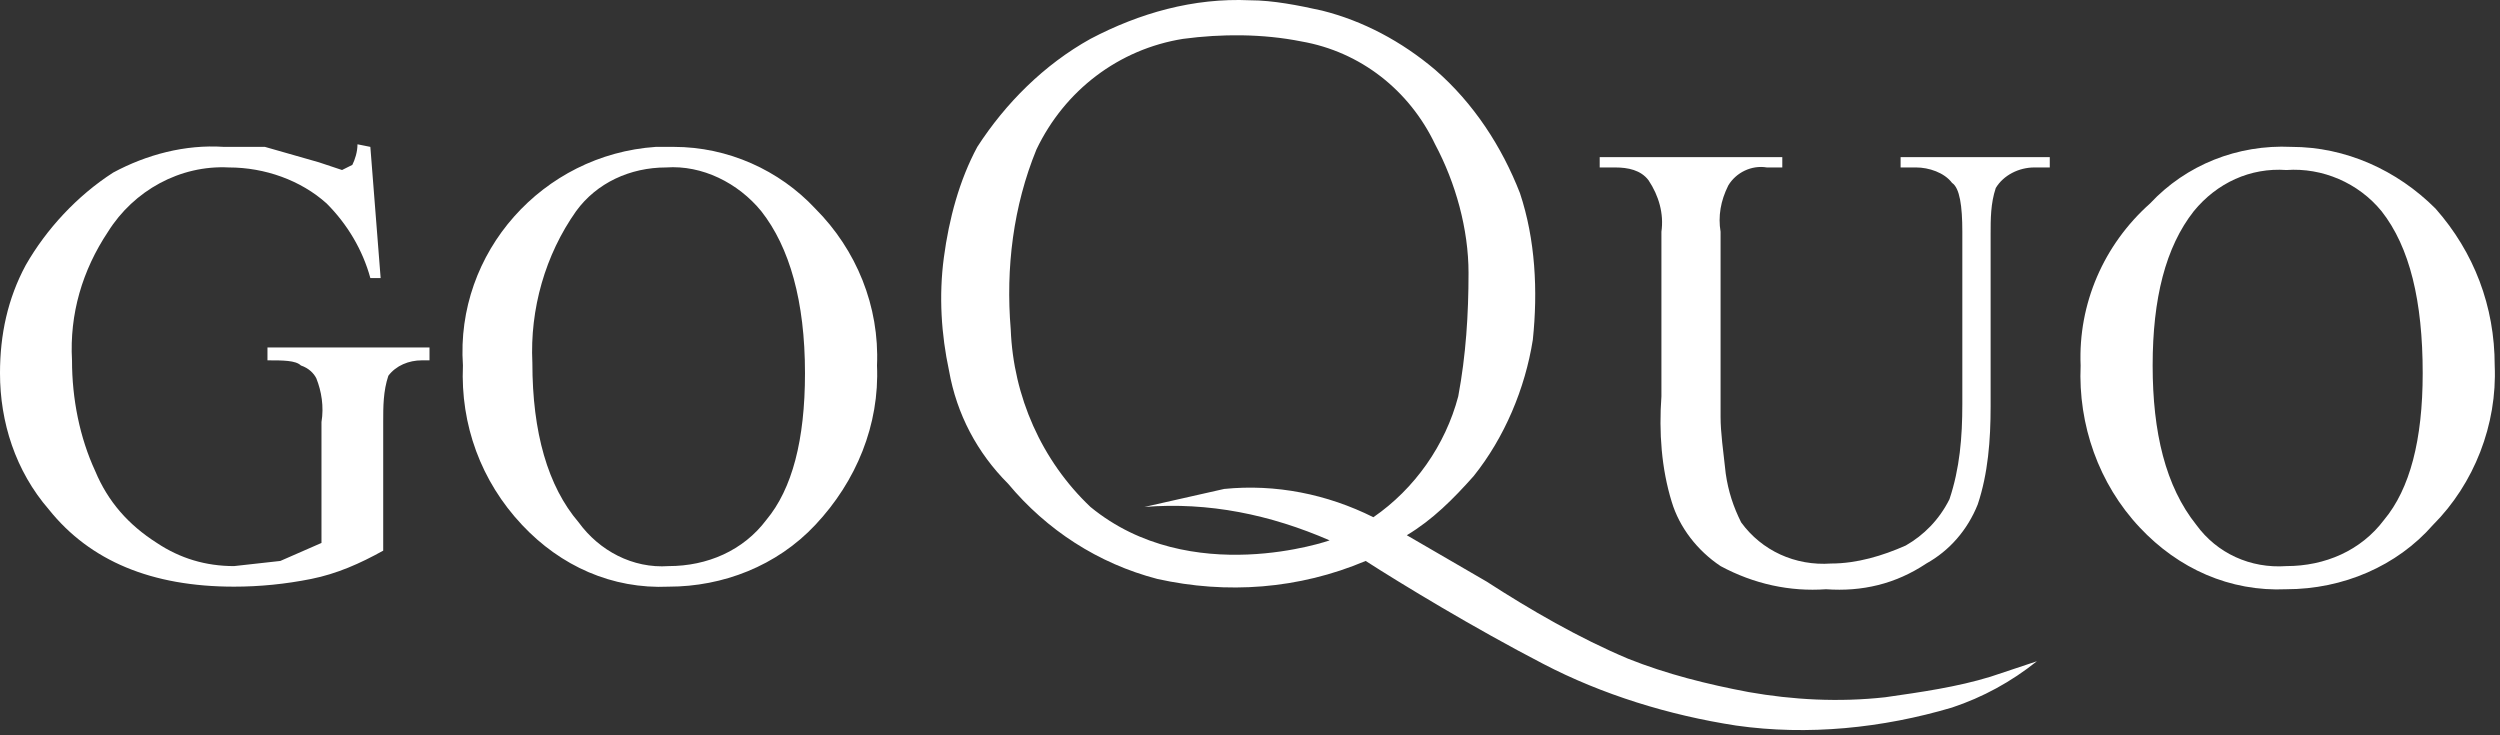
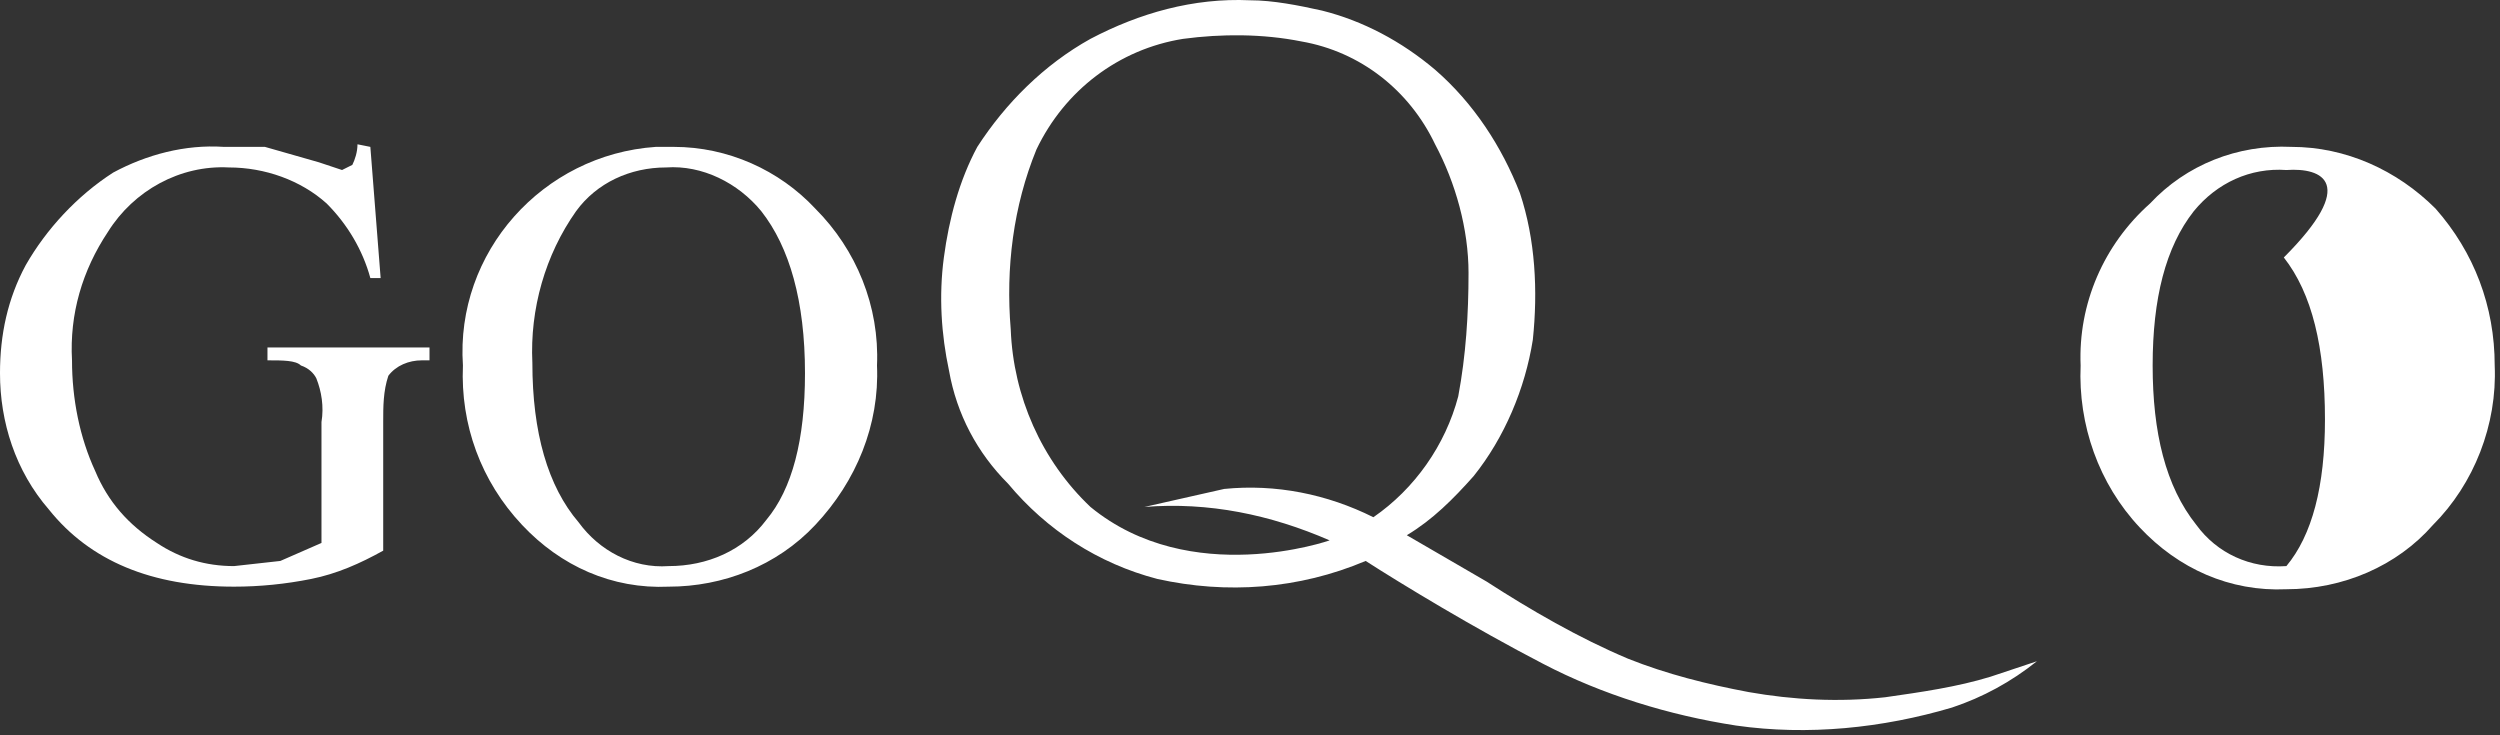
<svg xmlns="http://www.w3.org/2000/svg" version="1.1" baseProfile="tiny" id="Layer_1" x="0px" y="0px" viewBox="0 0 97.206 28.588" xml:space="preserve">
  <rect x="0" y="0" width="97.206" height="28.588" fill="#333333" stroke="none" />
  <g>
    <path fill="#FFFFFF" d="M14.4,5.711l0.4,5.1h-0.4c-0.3-1.1-0.9-2.1-1.7-2.9c-1-0.9-2.4-1.4-3.8-1.4c-1.9-0.1-3.7,0.9-4.7,2.5   c-1,1.5-1.5,3.2-1.4,5c0,1.5,0.3,3,0.9,4.3c0.5,1.2,1.3,2.1,2.4,2.8c0.9,0.6,1.9,0.9,3,0.9l1.8-0.2l1.6-0.7v-4.7   c0.1-0.6,0-1.2-0.2-1.7c-0.1-0.2-0.3-0.4-0.6-0.5c-0.2-0.2-0.7-0.2-1.3-0.2v-0.5h6.3v0.5h-0.3c-0.5,0-1,0.2-1.3,0.6   c-0.2,0.6-0.2,1.2-0.2,1.8v5c-0.9,0.5-1.8,0.9-2.8,1.1s-2,0.3-3,0.3c-3.2,0-5.6-1-7.2-3c-1.3-1.5-1.9-3.4-1.9-5.3   c0-1.5,0.3-2.9,1-4.2c0.8-1.4,2-2.7,3.4-3.6c1.3-0.7,2.8-1.1,4.3-1h1.6l2.1,0.6l0.9,0.3l0.4-0.2c0.1-0.2,0.2-0.5,0.2-0.8   L14.4,5.711z" />
    <path fill="#FFFFFF" d="M26.2,5.711c2.1,0,4.1,0.9,5.5,2.4c1.6,1.6,2.5,3.8,2.4,6.1c0.1,2.3-0.8,4.5-2.4,6.2   c-1.5,1.6-3.6,2.4-5.7,2.4c-2.2,0.1-4.2-0.8-5.7-2.4c-1.6-1.7-2.4-3.9-2.3-6.2c-0.3-4.4,3.1-8.2,7.5-8.5   C25.7,5.711,26,5.711,26.2,5.711 M25.9,6.511L25.9,6.511c-1.4,0-2.7,0.6-3.5,1.7c-1.2,1.7-1.8,3.8-1.7,5.9c0,2.7,0.6,4.8,1.8,6.2   c0.8,1.1,2.1,1.8,3.5,1.7c1.5,0,2.9-0.6,3.8-1.8c1-1.2,1.5-3.1,1.5-5.7c0-2.8-0.6-4.9-1.7-6.3C28.7,7.111,27.3,6.411,25.9,6.511z" />
-     <path fill="#FFFFFF" d="M73.9,6.511v-0.4h5.8v0.4h-0.6c-0.6,0-1.2,0.3-1.5,0.8c-0.2,0.6-0.2,1.2-0.2,1.8v6.7c0,1.3-0.1,2.6-0.5,3.8   c-0.4,1-1.1,1.8-2,2.3c-1.2,0.8-2.5,1.1-3.9,1c-1.4,0.1-2.8-0.2-4.1-0.9c-0.9-0.6-1.6-1.5-1.9-2.5c-0.4-1.3-0.5-2.7-0.4-4.1v-6.4   c0.1-0.7-0.1-1.4-0.5-2c-0.3-0.4-0.8-0.5-1.3-0.5h-0.6v-0.4h7.1v0.4h-0.6c-0.6-0.1-1.2,0.2-1.5,0.7c-0.3,0.6-0.4,1.2-0.3,1.8v7.2   c0,0.6,0.1,1.3,0.2,2.2c0.1,0.7,0.3,1.3,0.6,1.9c0.8,1.1,2.1,1.7,3.5,1.6c1,0,2-0.3,2.9-0.7c0.7-0.4,1.3-1,1.7-1.8   c0.4-1.2,0.5-2.4,0.5-3.7v-6.7c0-1-0.1-1.7-0.4-1.9c-0.3-0.4-0.9-0.6-1.4-0.6C74.5,6.511,73.9,6.511,73.9,6.511z" />
-     <path fill="#FFFFFF" d="M89.1,5.711c2.1,0,4.1,0.9,5.6,2.4c1.5,1.7,2.3,3.8,2.3,6.1c0.1,2.3-0.8,4.6-2.4,6.2   c-1.4,1.6-3.5,2.5-5.7,2.5c-2.2,0.1-4.2-0.8-5.7-2.4c-1.6-1.7-2.4-4-2.3-6.3c-0.1-2.4,0.9-4.7,2.7-6.3   C85,6.411,87,5.611,89.1,5.711 M88.9,6.611L88.9,6.611c-1.4-0.1-2.7,0.5-3.6,1.6c-1.1,1.4-1.6,3.4-1.6,6s0.5,4.7,1.7,6.2   c0.8,1.1,2.1,1.7,3.5,1.6c1.5,0,2.9-0.6,3.8-1.8c1-1.2,1.5-3.1,1.5-5.7c0-2.8-0.5-4.9-1.6-6.3C91.7,7.111,90.3,6.511,88.9,6.611z" />
+     <path fill="#FFFFFF" d="M89.1,5.711c2.1,0,4.1,0.9,5.6,2.4c1.5,1.7,2.3,3.8,2.3,6.1c0.1,2.3-0.8,4.6-2.4,6.2   c-1.4,1.6-3.5,2.5-5.7,2.5c-2.2,0.1-4.2-0.8-5.7-2.4c-1.6-1.7-2.4-4-2.3-6.3c-0.1-2.4,0.9-4.7,2.7-6.3   C85,6.411,87,5.611,89.1,5.711 M88.9,6.611L88.9,6.611c-1.4-0.1-2.7,0.5-3.6,1.6c-1.1,1.4-1.6,3.4-1.6,6s0.5,4.7,1.7,6.2   c0.8,1.1,2.1,1.7,3.5,1.6c1-1.2,1.5-3.1,1.5-5.7c0-2.8-0.5-4.9-1.6-6.3C91.7,7.111,90.3,6.511,88.9,6.611z" />
    <path fill-rule="evenodd" fill="#FFFFFF" d="M77.4,26.311c-1.3,0.4-2.7,0.6-4.1,0.8c-1.8,0.2-3.6,0.1-5.3-0.2   c-1.6-0.3-3.2-0.7-4.7-1.3c-1.9-0.8-3.8-1.9-5.5-3l-3.1-1.8c1-0.6,1.8-1.4,2.6-2.3c1.2-1.5,2-3.4,2.3-5.3c0.2-1.9,0.1-3.9-0.5-5.7   c-0.7-1.8-1.8-3.5-3.3-4.8c-1.3-1.1-2.8-1.9-4.4-2.3c-0.9-0.2-1.9-0.4-2.8-0.4c-2.2-0.1-4.3,0.5-6.2,1.5c-1.8,1-3.3,2.5-4.4,4.2   c-0.7,1.3-1.1,2.8-1.3,4.3s-0.1,3,0.2,4.4c0.3,1.7,1.1,3.2,2.3,4.4c1.5,1.8,3.5,3.1,5.8,3.7c2.7,0.6,5.5,0.4,8.1-0.7   c1.4,0.9,4.2,2.6,6.9,4c2.3,1.2,4.9,2,7.5,2.4c2.8,0.4,5.7,0.1,8.4-0.7c1.2-0.4,2.3-1,3.3-1.8L77.4,26.311 M47.6,19.011   L47.6,19.011l-3.1,0.7c2.5-0.2,4.9,0.3,7.2,1.3c0,0-5.4,1.9-9.3-1.3c-1.9-1.8-3-4.3-3.1-6.9c-0.2-2.4,0.1-4.8,1-7   c1.1-2.3,3.2-3.9,5.7-4.3c1.5-0.2,3.1-0.2,4.6,0.1c2.3,0.4,4.2,1.9,5.2,4c0.8,1.5,1.3,3.3,1.3,5c0,1.6-0.1,3.2-0.4,4.8   c-0.5,1.9-1.7,3.6-3.3,4.7C51.6,19.211,49.6,18.811,47.6,19.011z" />
  </g>
</svg>